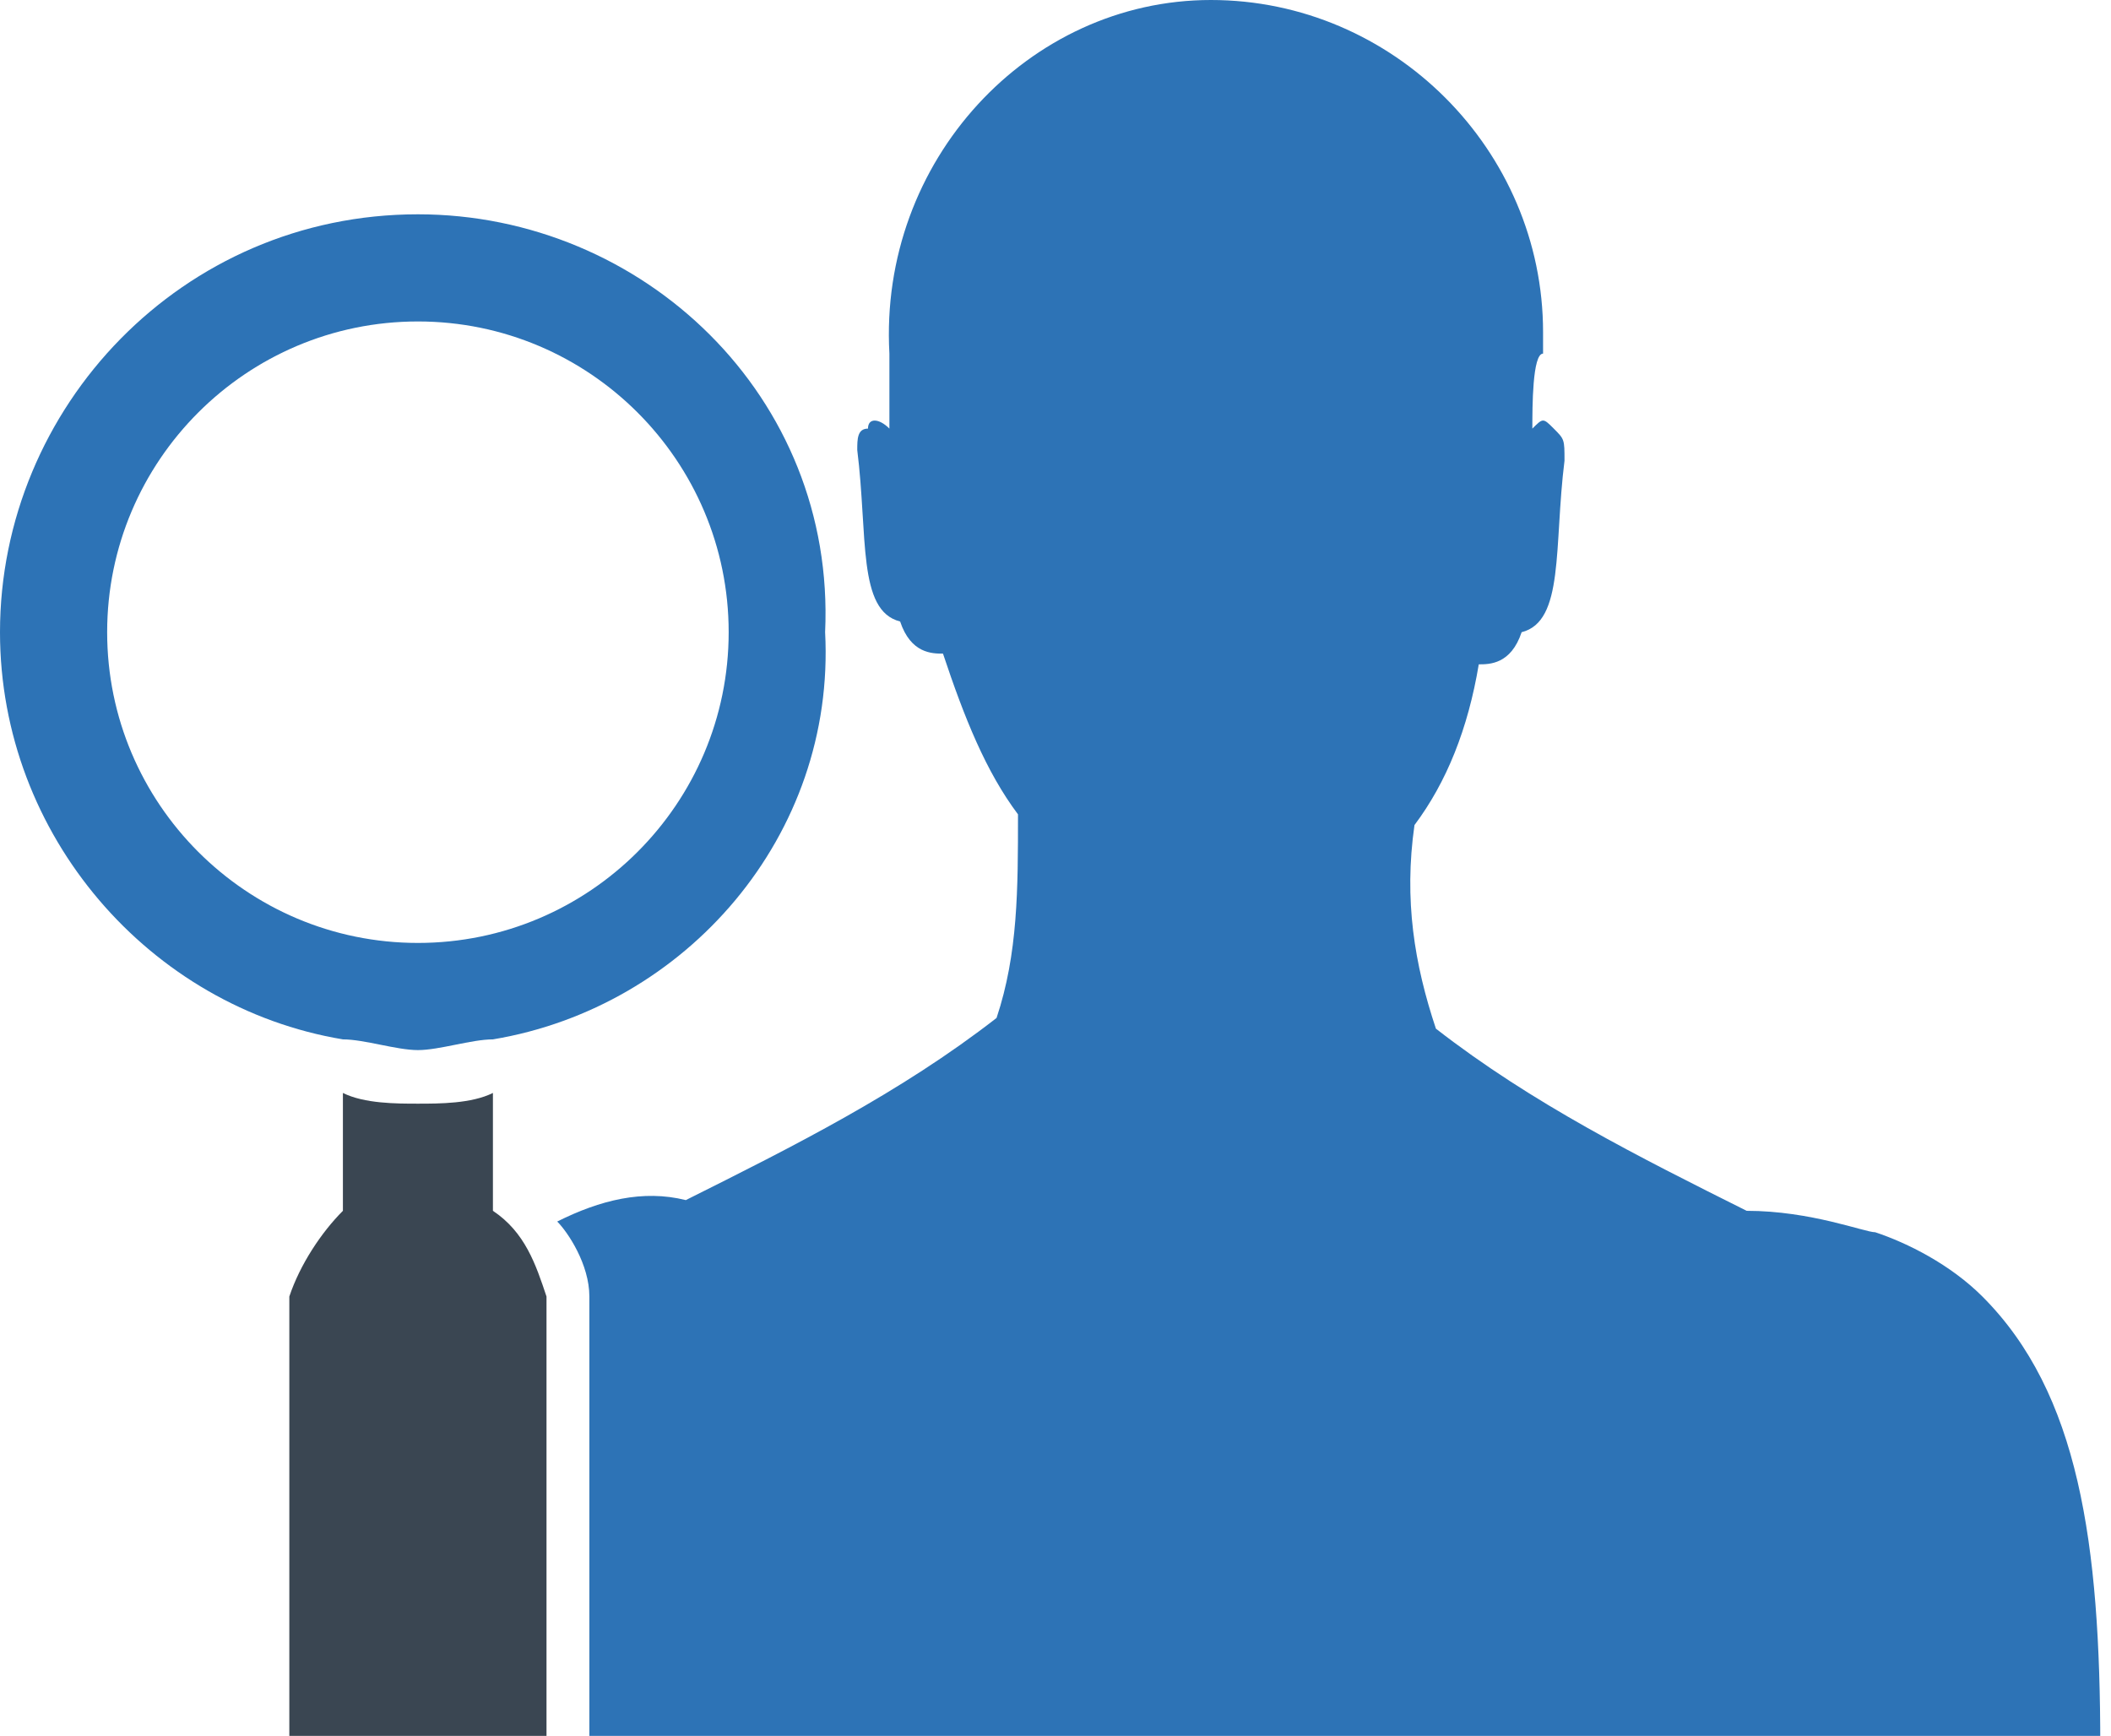
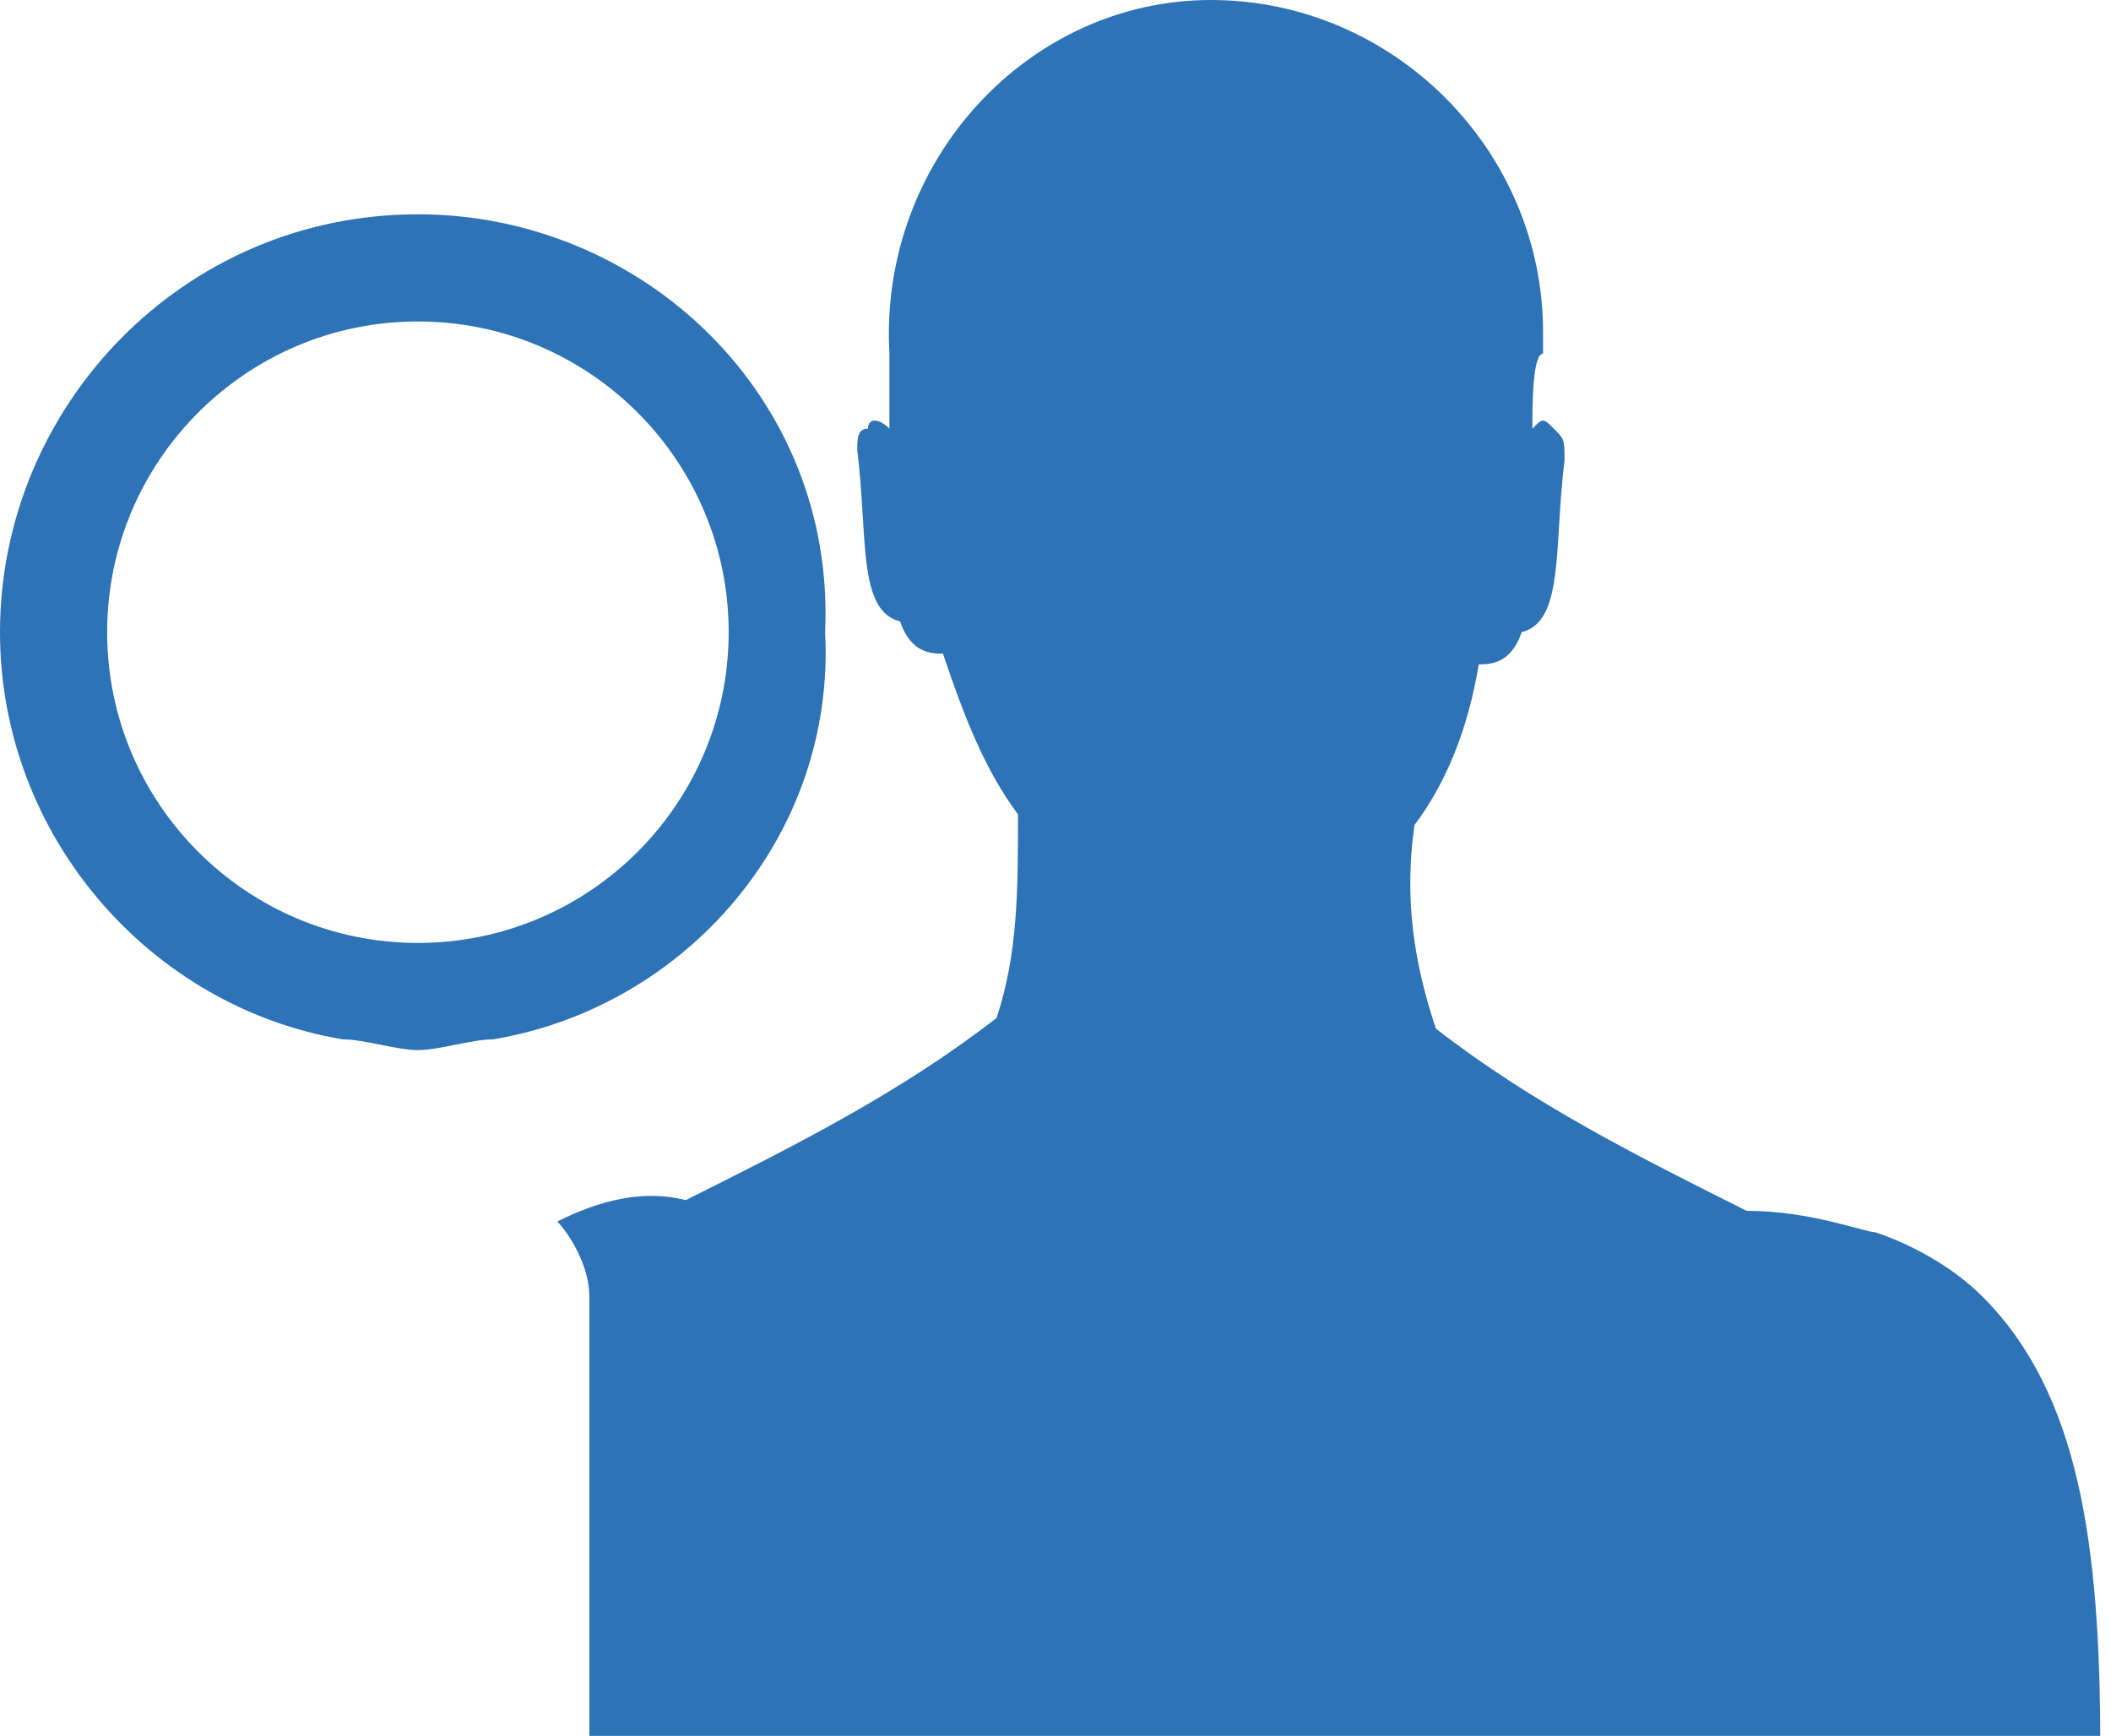
<svg xmlns="http://www.w3.org/2000/svg" version="1.1" id="レイヤー_1" x="0px" y="0px" viewBox="0 0 19.7 16.2" style="enable-background:new 0 0 19.7 16.2;" xml:space="preserve">
  <style type="text/css">
	.st0{fill:#2D73B6;}
	.st1{fill:#3A4652;}
</style>
  <g>
    <path class="st0" d="M4.6,9.7c1.8-0.3,3.2-1.9,3.1-3.8C7.8,3.7,6,2,3.9,2C1.7,2,0,3.8,0,5.9c0,1.9,1.4,3.5,3.2,3.8   c0.2,0,0.5,0.1,0.7,0.1C4.1,9.8,4.4,9.7,4.6,9.7z M1,5.9C1,4.3,2.3,3,3.9,3c1.6,0,2.9,1.3,2.9,2.9c0,1.6-1.3,2.9-2.9,2.9   C2.3,8.8,1,7.5,1,5.9z" />
-     <path class="st1" d="M2.7,16.2h2.4l0-3.9c0-0.1,0-0.1,0-0.2c-0.1-0.3-0.2-0.6-0.5-0.8l0-1.1c-0.2,0.1-0.5,0.1-0.7,0.1   c-0.2,0-0.5,0-0.7-0.1l0,1.1c-0.2,0.2-0.4,0.5-0.5,0.8c0,0.1,0,0.1,0,0.2l0,1.4L2.7,16.2z" />
  </g>
  <g>
    <path class="st0" d="M5.5,12.1c0,0.1,0,0.1,0,0.2l0,4h14.1c0-1.9-0.2-3.3-1.1-4.2c-0.3-0.3-0.7-0.5-1-0.6c-0.1,0-0.6-0.2-1.2-0.2   c-1-0.5-2-1-2.9-1.7c-0.2-0.6-0.3-1.2-0.2-1.9c0.3-0.4,0.5-0.9,0.6-1.5c0.1,0,0.3,0,0.4-0.3c0.4-0.1,0.3-0.8,0.4-1.6   c0-0.2,0-0.2-0.1-0.3c-0.1-0.1-0.1-0.1-0.2,0c0-0.2,0-0.7,0.1-0.7c0-0.1,0-0.1,0-0.2h0c0-1.7-1.4-3.1-3.1-3.1   C9.6,0,8.2,1.5,8.3,3.3c0,0.3,0,0.5,0,0.7c-0.1-0.1-0.2-0.1-0.2,0C8,4,8,4.1,8,4.2C8.1,5,8,5.7,8.4,5.8c0.1,0.3,0.3,0.3,0.4,0.3   C9,6.7,9.2,7.2,9.5,7.6c0,0.7,0,1.3-0.2,1.9c-0.9,0.7-1.9,1.2-2.9,1.7c-0.4-0.1-0.8,0-1.2,0.2C5.3,11.5,5.5,11.8,5.5,12.1z" />
  </g>
</svg>